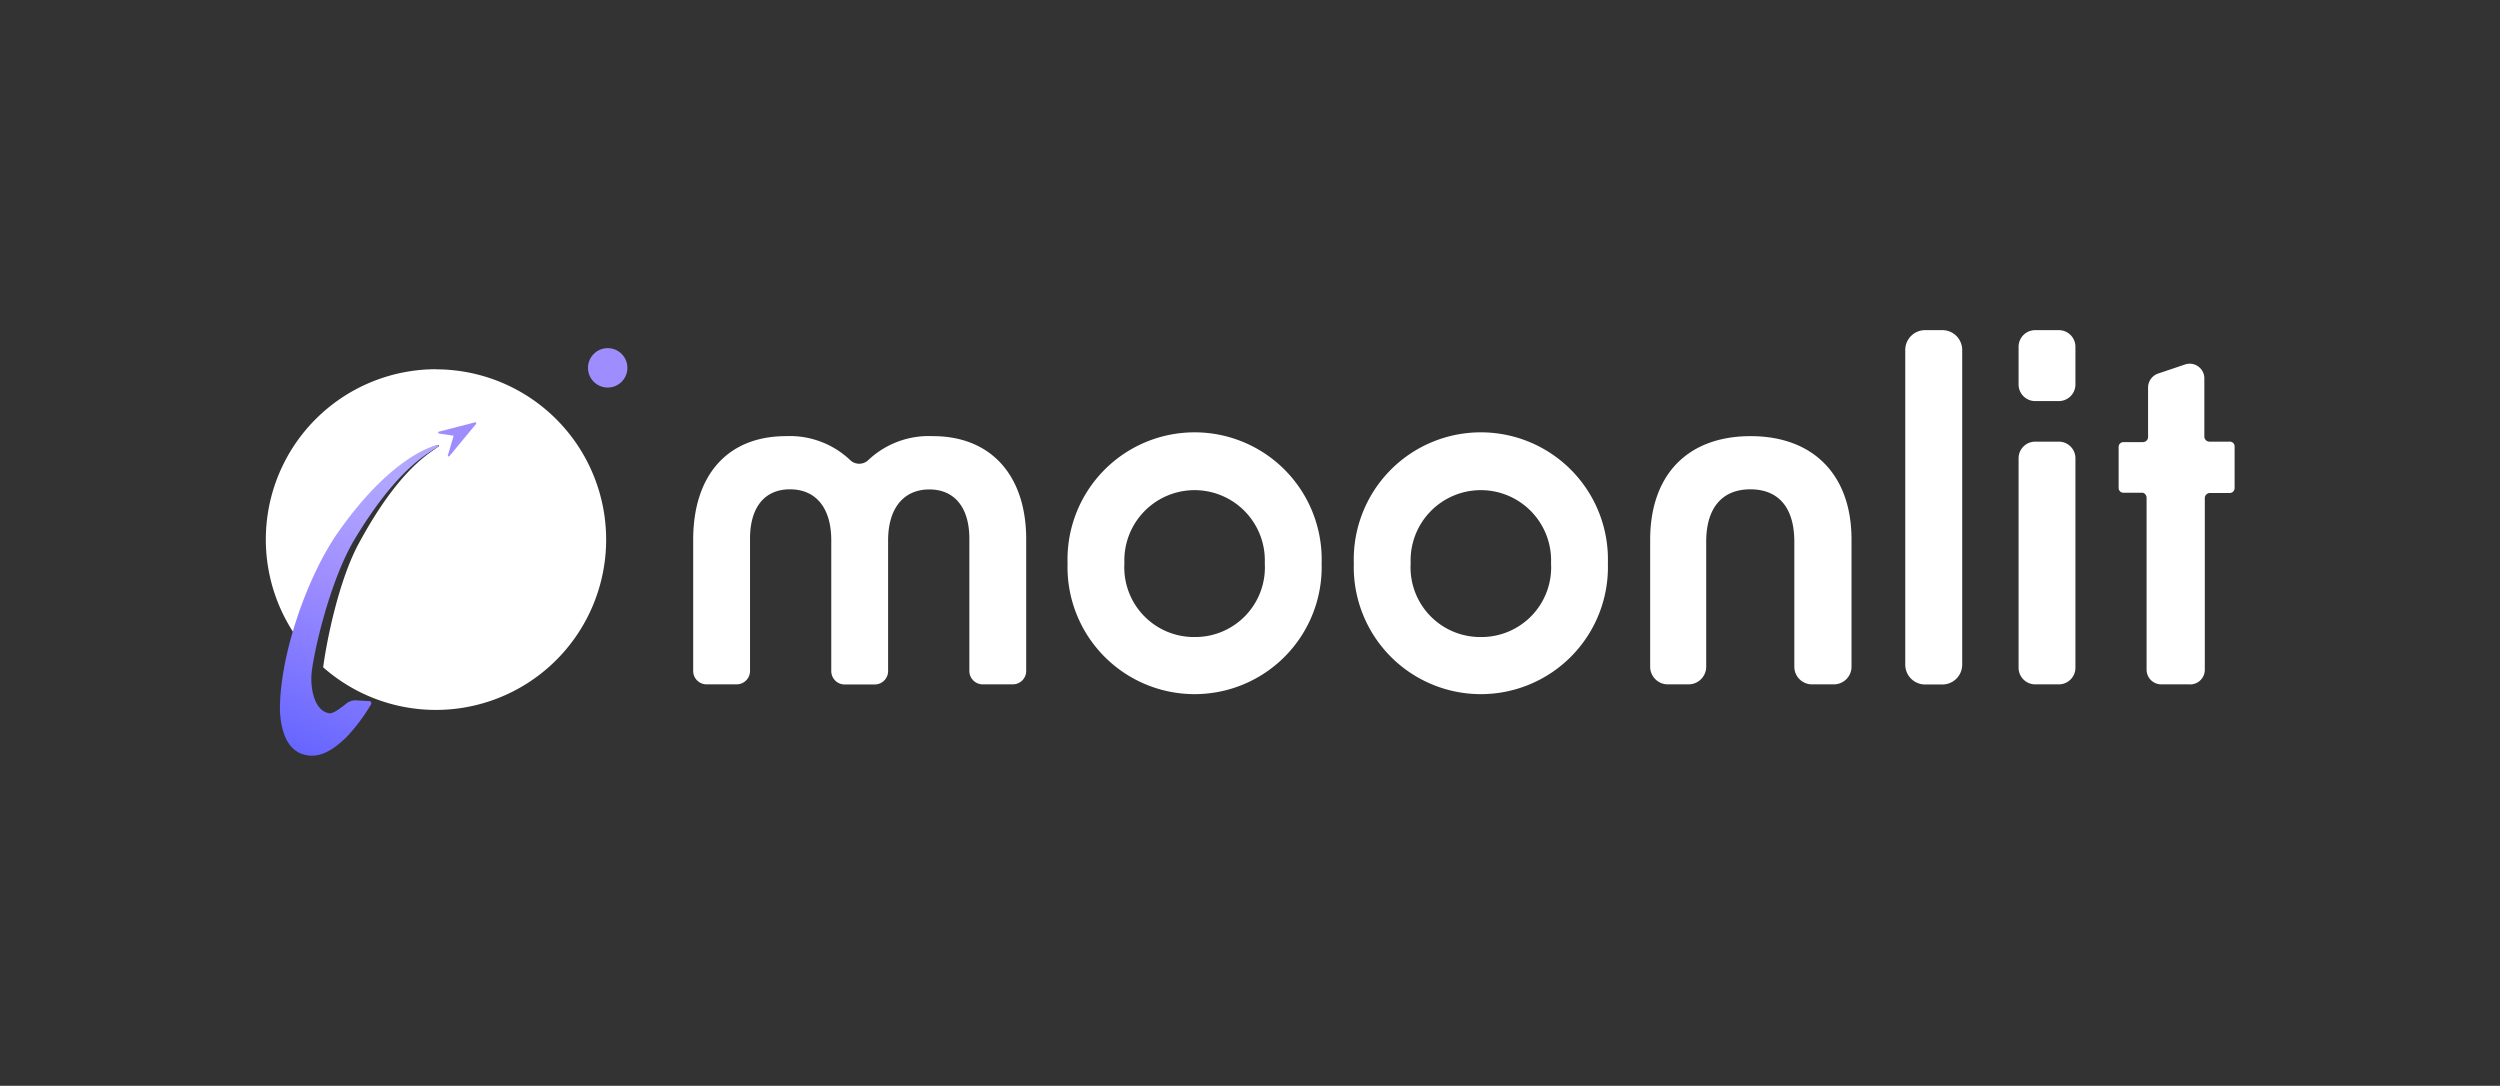
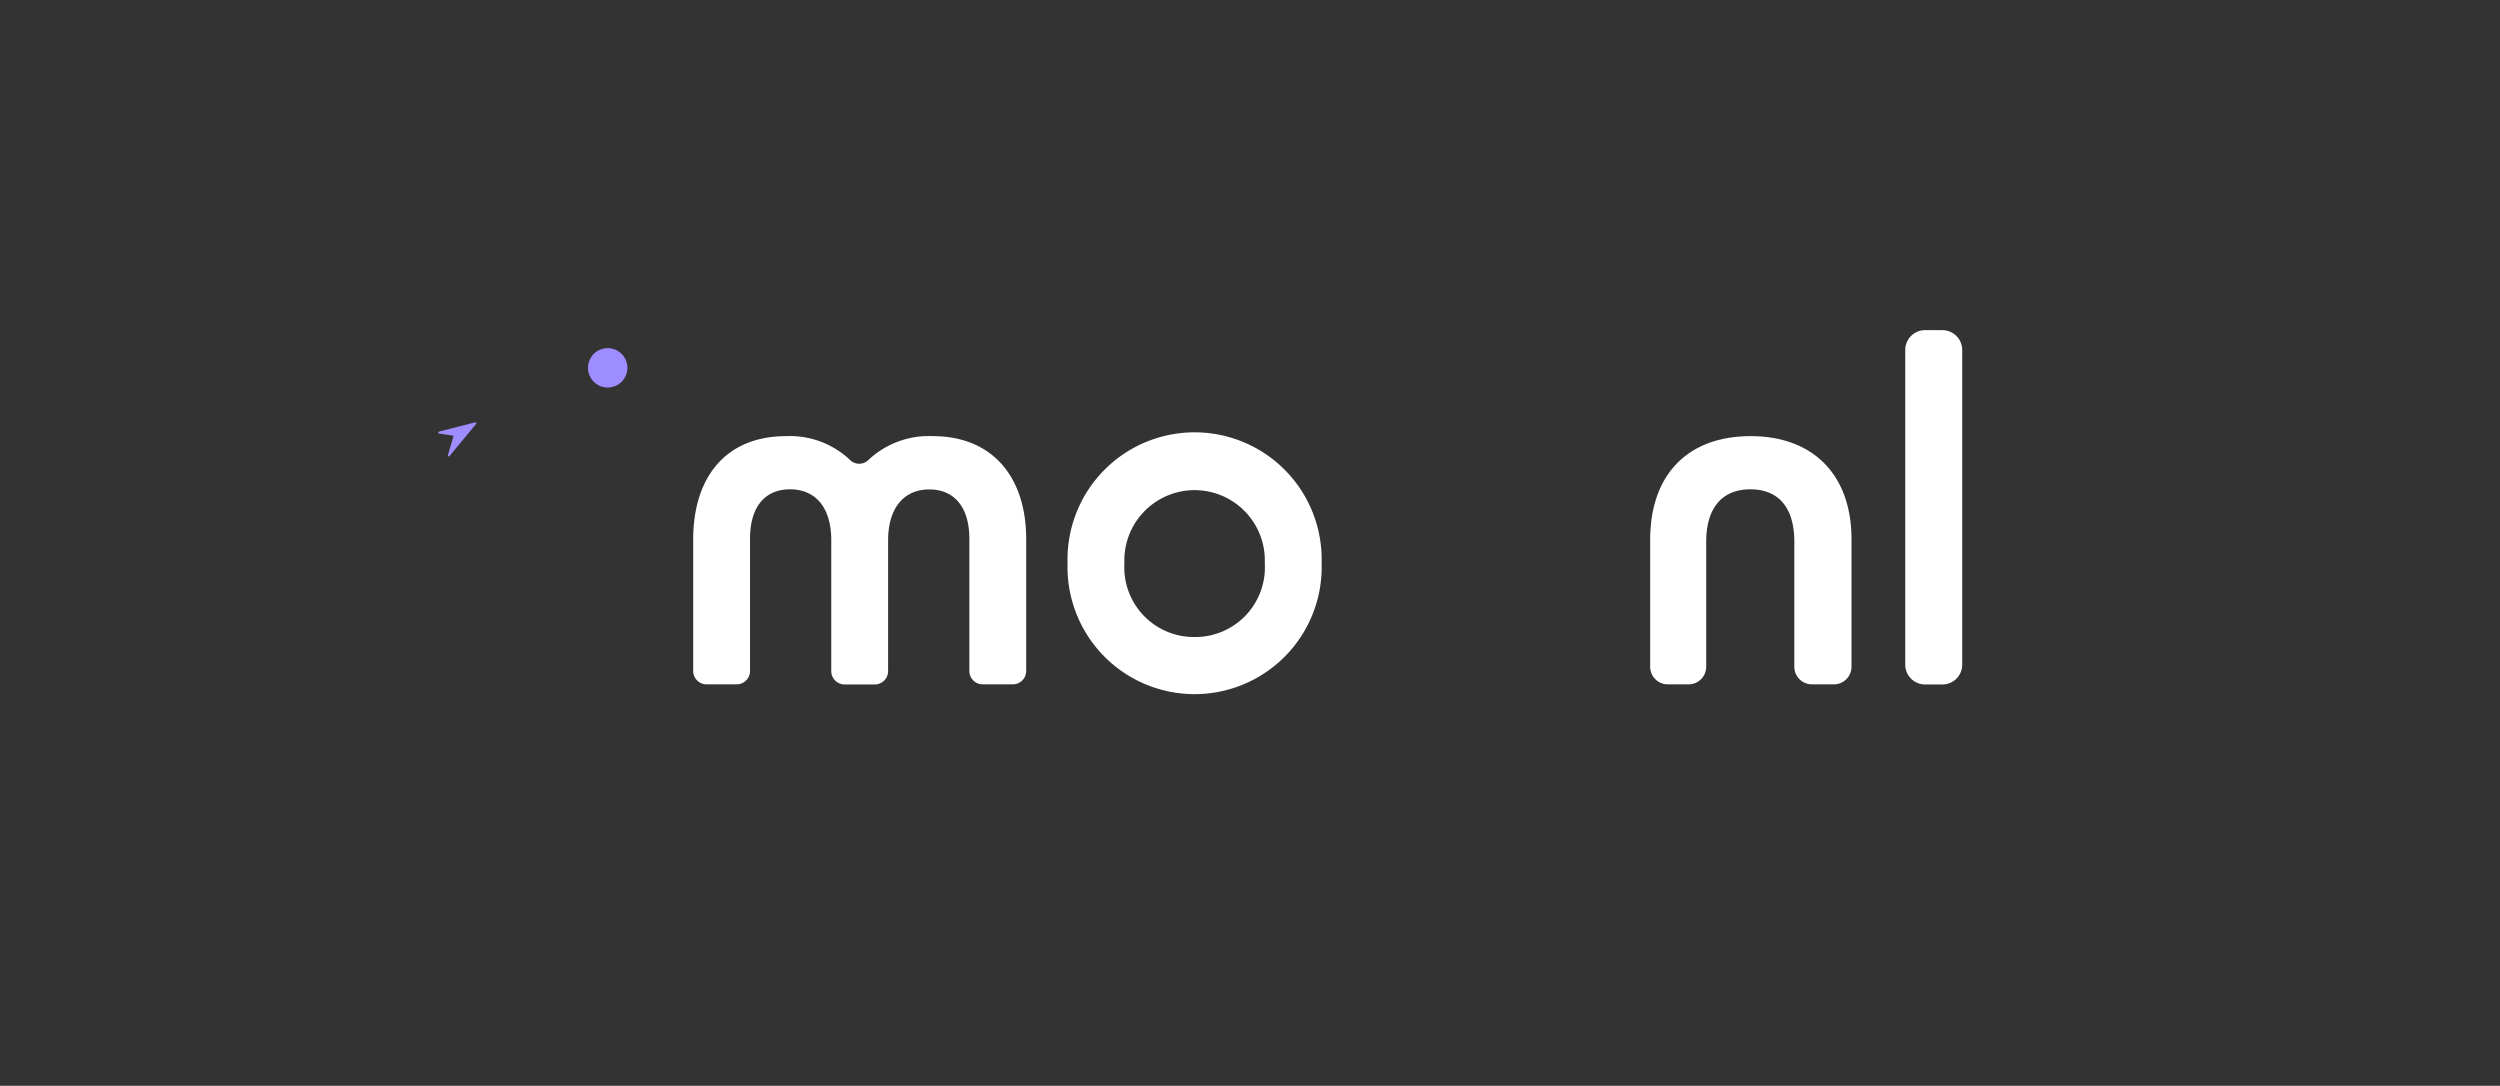
<svg xmlns="http://www.w3.org/2000/svg" id="Layer_1" data-name="Layer 1" viewBox="0 0 218.16 94.75">
  <rect x="0" y="0" width="218.16" height="94.75" fill="#333333" stroke="none" />
  <defs>
    <style>.cls-1{fill:#fff;}.cls-2{fill:url(#linear-gradient);}.cls-3{fill:#9e8dff;}</style>
    <linearGradient id="linear-gradient" x1="36.35" y1="41.29" x2="25.43" y2="65.78" gradientUnits="userSpaceOnUse">
      <stop offset="0" stop-color="#b1a7ff" />
      <stop offset="0.18" stop-color="#aca0ff" />
      <stop offset="0.44" stop-color="#9e8dff" />
      <stop offset="1" stop-color="#6464ff" />
    </linearGradient>
  </defs>
  <path class="cls-1" d="M68.58,38.06a7.65,7.65,0,0,1,5.59,2.07,1.14,1.14,0,0,0,1.62,0,7.69,7.69,0,0,1,5.63-2.07c5,0,8.13,3.36,8.13,9V58.55a1.17,1.17,0,0,1-1.17,1.17H85.75a1.17,1.17,0,0,1-1.16-1.17V47c0-2.69-1.28-4.29-3.49-4.29s-3.6,1.6-3.6,4.45v11.4a1.17,1.17,0,0,1-1.16,1.17H73.7a1.17,1.17,0,0,1-1.16-1.17V47.15c0-2.85-1.36-4.45-3.6-4.45S65.45,44.3,65.45,47V58.55a1.17,1.17,0,0,1-1.16,1.17H61.65a1.17,1.17,0,0,1-1.16-1.17V47.11C60.49,41.42,63.53,38.06,68.58,38.06Z" />
  <path class="cls-1" d="M93.16,49.15a11.09,11.09,0,1,1,22.17,0,11.09,11.09,0,1,1-22.17,0Zm11.09,6.44a6.08,6.08,0,0,0,6.12-6.44,6.13,6.13,0,1,0-12.25,0A6.08,6.08,0,0,0,104.25,55.59Z" />
-   <path class="cls-1" d="M118.14,49.15a11.09,11.09,0,1,1,22.17,0,11.09,11.09,0,1,1-22.17,0Zm11.09,6.44a6.08,6.08,0,0,0,6.12-6.44,6.13,6.13,0,1,0-12.25,0A6.08,6.08,0,0,0,129.23,55.59Z" />
  <path class="cls-1" d="M152.77,38.06c5.48,0,8.8,3.4,8.8,9V58.18A1.54,1.54,0,0,1,160,59.72h-1.88a1.54,1.54,0,0,1-1.54-1.54V47.27c0-3-1.4-4.57-3.84-4.57s-3.85,1.6-3.85,4.57V58.18a1.54,1.54,0,0,1-1.54,1.54H145.5A1.54,1.54,0,0,1,144,58.18V47.11C144,41.46,147.24,38.06,152.77,38.06Z" />
  <path class="cls-1" d="M168,28.81h1.5a1.73,1.73,0,0,1,1.73,1.73V58a1.73,1.73,0,0,1-1.73,1.73H168A1.73,1.73,0,0,1,166.26,58V30.54A1.73,1.73,0,0,1,168,28.81Z" />
-   <path class="cls-1" d="M177.6,28.81h2.06a1.45,1.45,0,0,1,1.45,1.45v3.31A1.45,1.45,0,0,1,179.66,35H177.6a1.45,1.45,0,0,1-1.45-1.45V30.26A1.45,1.45,0,0,1,177.6,28.81Zm0,9.73h2.06A1.45,1.45,0,0,1,181.11,40V58.27a1.45,1.45,0,0,1-1.45,1.45H177.6a1.45,1.45,0,0,1-1.45-1.45V40A1.45,1.45,0,0,1,177.6,38.54Z" />
-   <path class="cls-1" d="M187,43h-1.69a.42.42,0,0,1-.43-.42V39a.42.42,0,0,1,.43-.42H187a.45.45,0,0,0,.45-.45V33.81a1.29,1.29,0,0,1,.87-1.21l2.4-.81A1.28,1.28,0,0,1,192.36,33v5.09a.45.45,0,0,0,.45.45h1.73A.42.42,0,0,1,195,39V42.6a.42.42,0,0,1-.42.42h-1.73a.45.45,0,0,0-.45.45l0,15A1.28,1.28,0,0,1,191,59.72h-2.4a1.28,1.28,0,0,1-1.28-1.29l0-15A.46.46,0,0,0,187,43Z" />
-   <path class="cls-1" d="M38.05,32.22A14.86,14.86,0,0,0,26.21,56.05a31.35,31.35,0,0,1,3.72-9.33c4.15-6.42,7.58-7.69,8.29-7.89.07,0,.14.1,0,.17-.91.66-3.49,2.1-6.91,8.42-1.71,3.16-2.77,8.28-3.11,10.81a14.86,14.86,0,1,0,9.81-26Z" />
-   <path class="cls-2" d="M31.14,61.12a1.28,1.28,0,0,0-.9.26c-.49.39-1.16.92-1.51.86-1.32-.21-1.59-2.15-1.56-3.14,0-1.29,1.46-8.15,3.75-12,3.7-6.16,6.34-7.48,7.28-8.1.1-.07,0-.2,0-.18-.71.17-4.2,1.28-8.62,7.52-2.75,3.86-5.23,10.93-5.15,15.77.08,1.3.43,3.21,2,3.71s2.88-.61,3.83-1.52a16.37,16.37,0,0,0,2.11-2.82.19.19,0,0,0-.14-.3Z" />
  <path class="cls-3" d="M41.54,37l-2.31,2.79a.08.08,0,0,1-.14-.08l.47-1.6a.08.08,0,0,0,0-.09l-1.27-.19a.09.09,0,0,1,0-.16l3.18-.82A.09.09,0,0,1,41.54,37Z" />
  <circle class="cls-3" cx="53.03" cy="32.1" r="1.72" />
</svg>